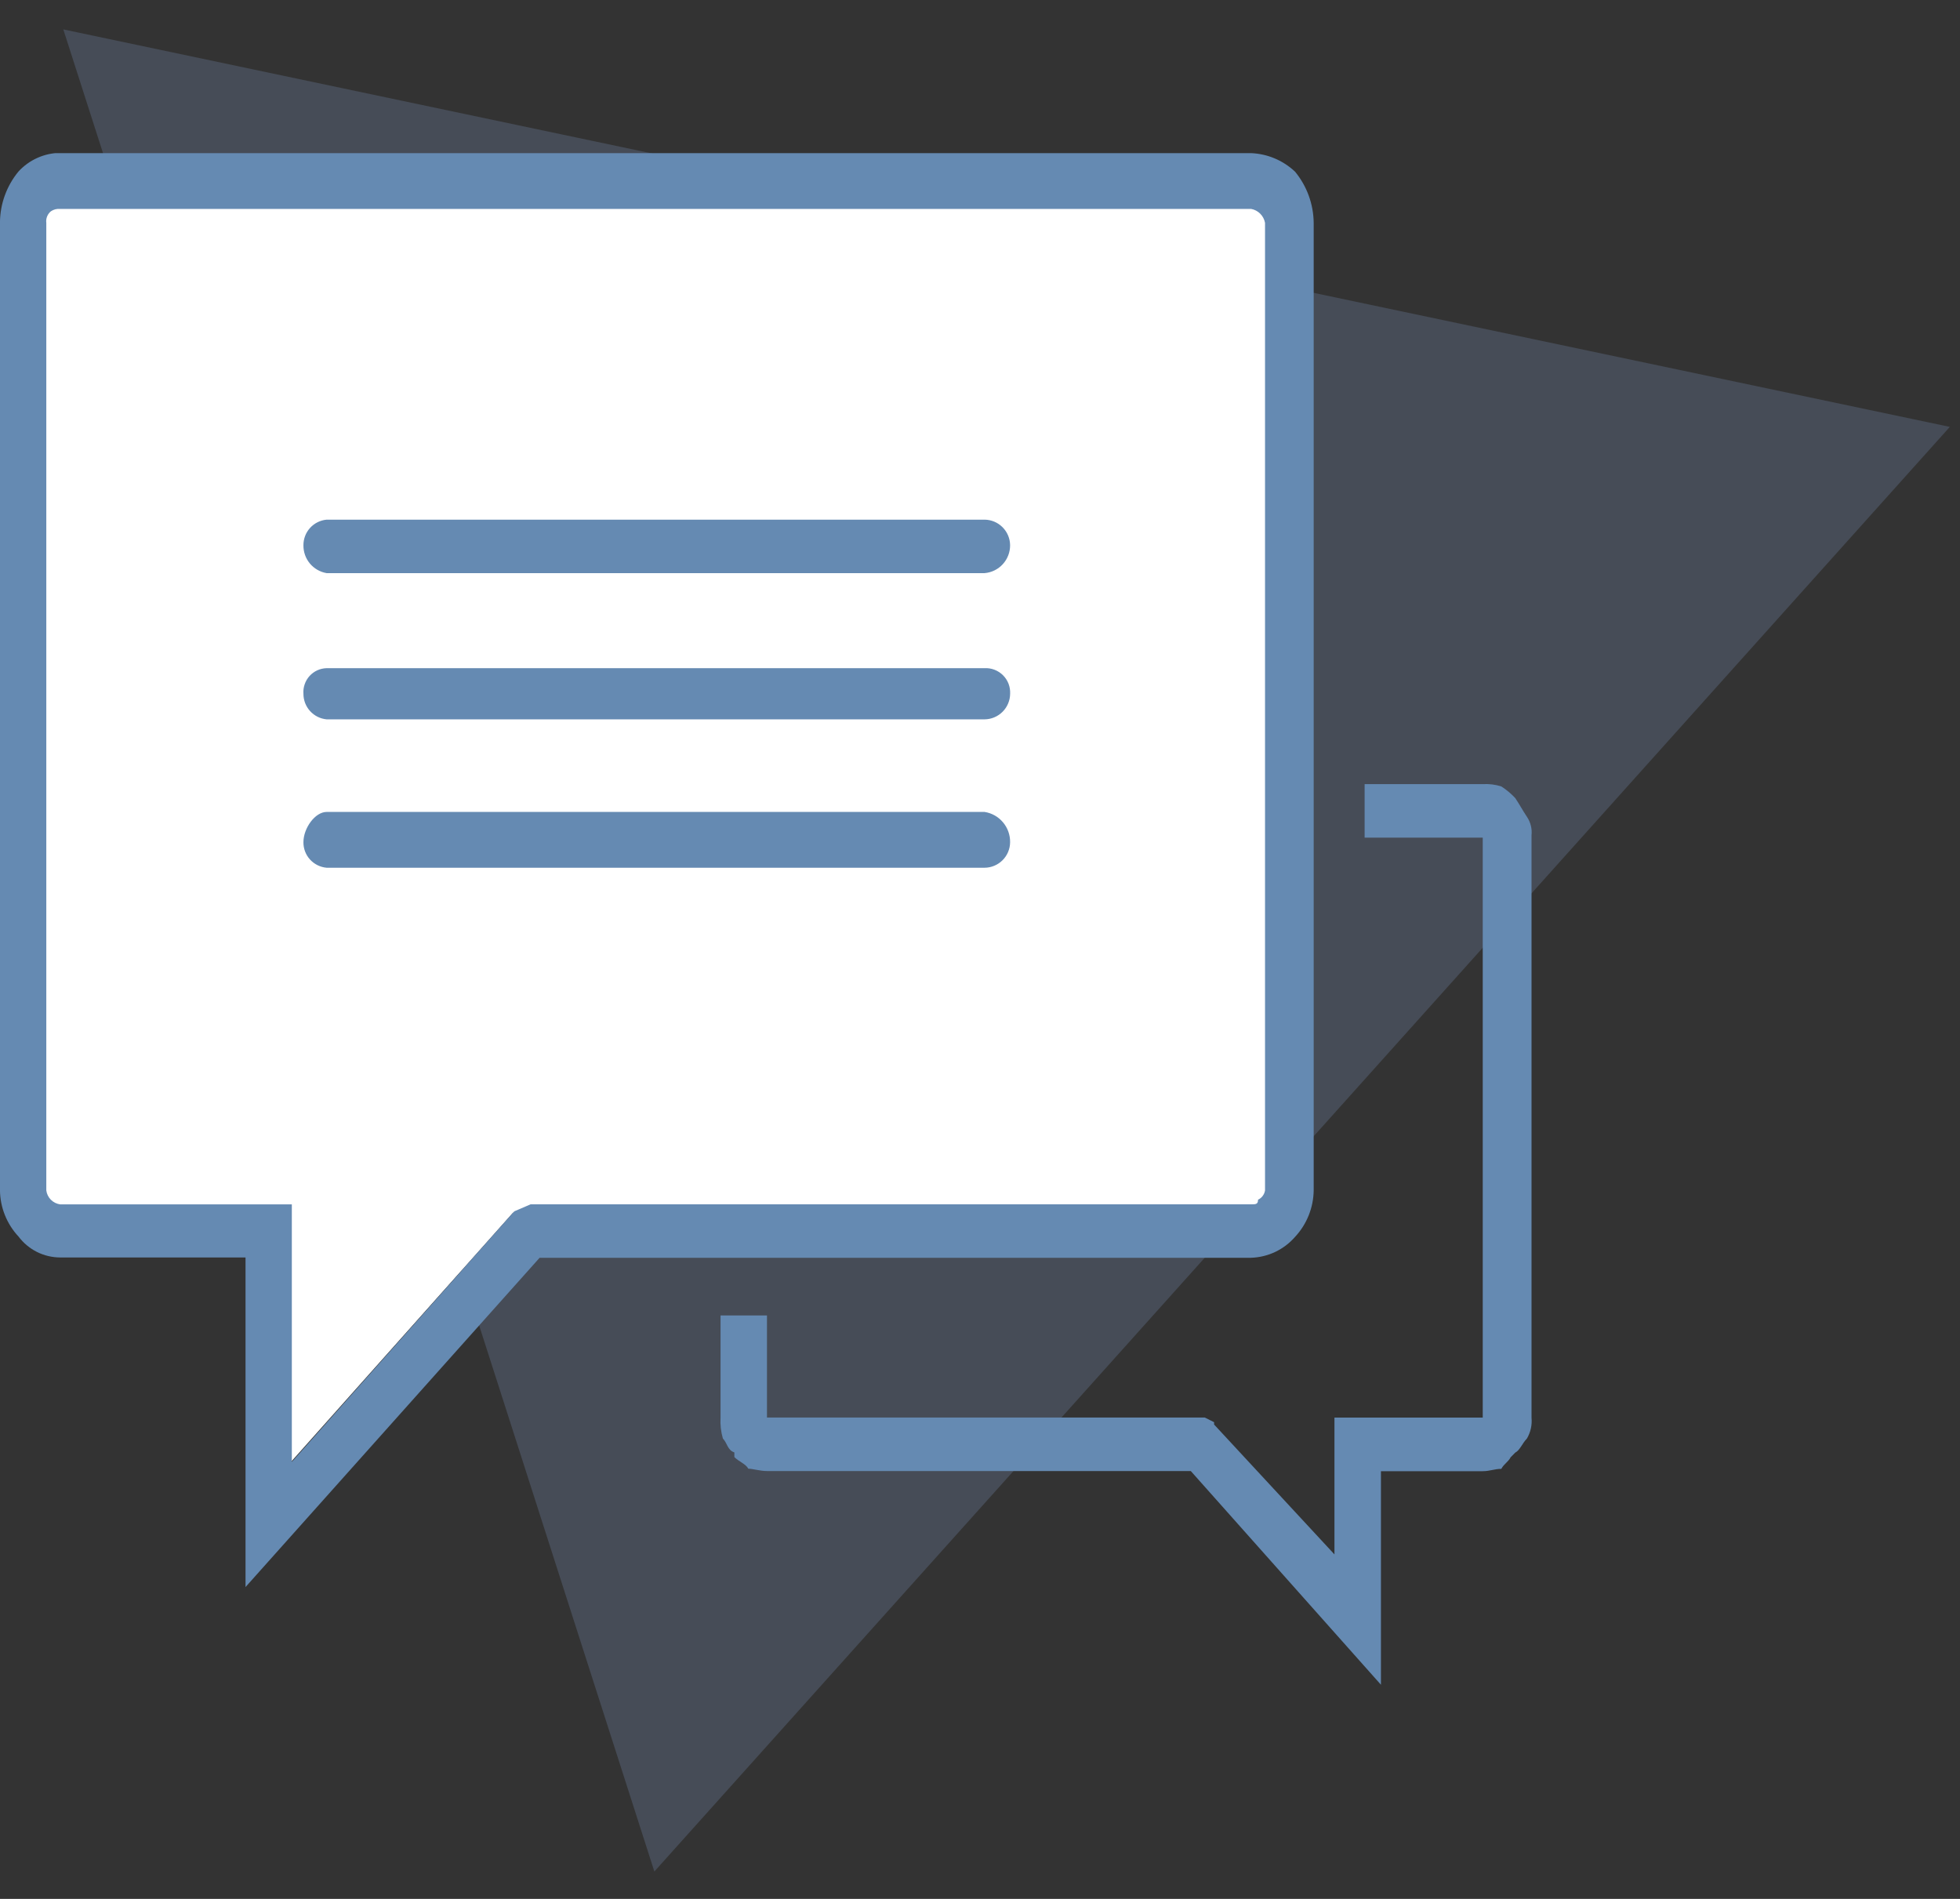
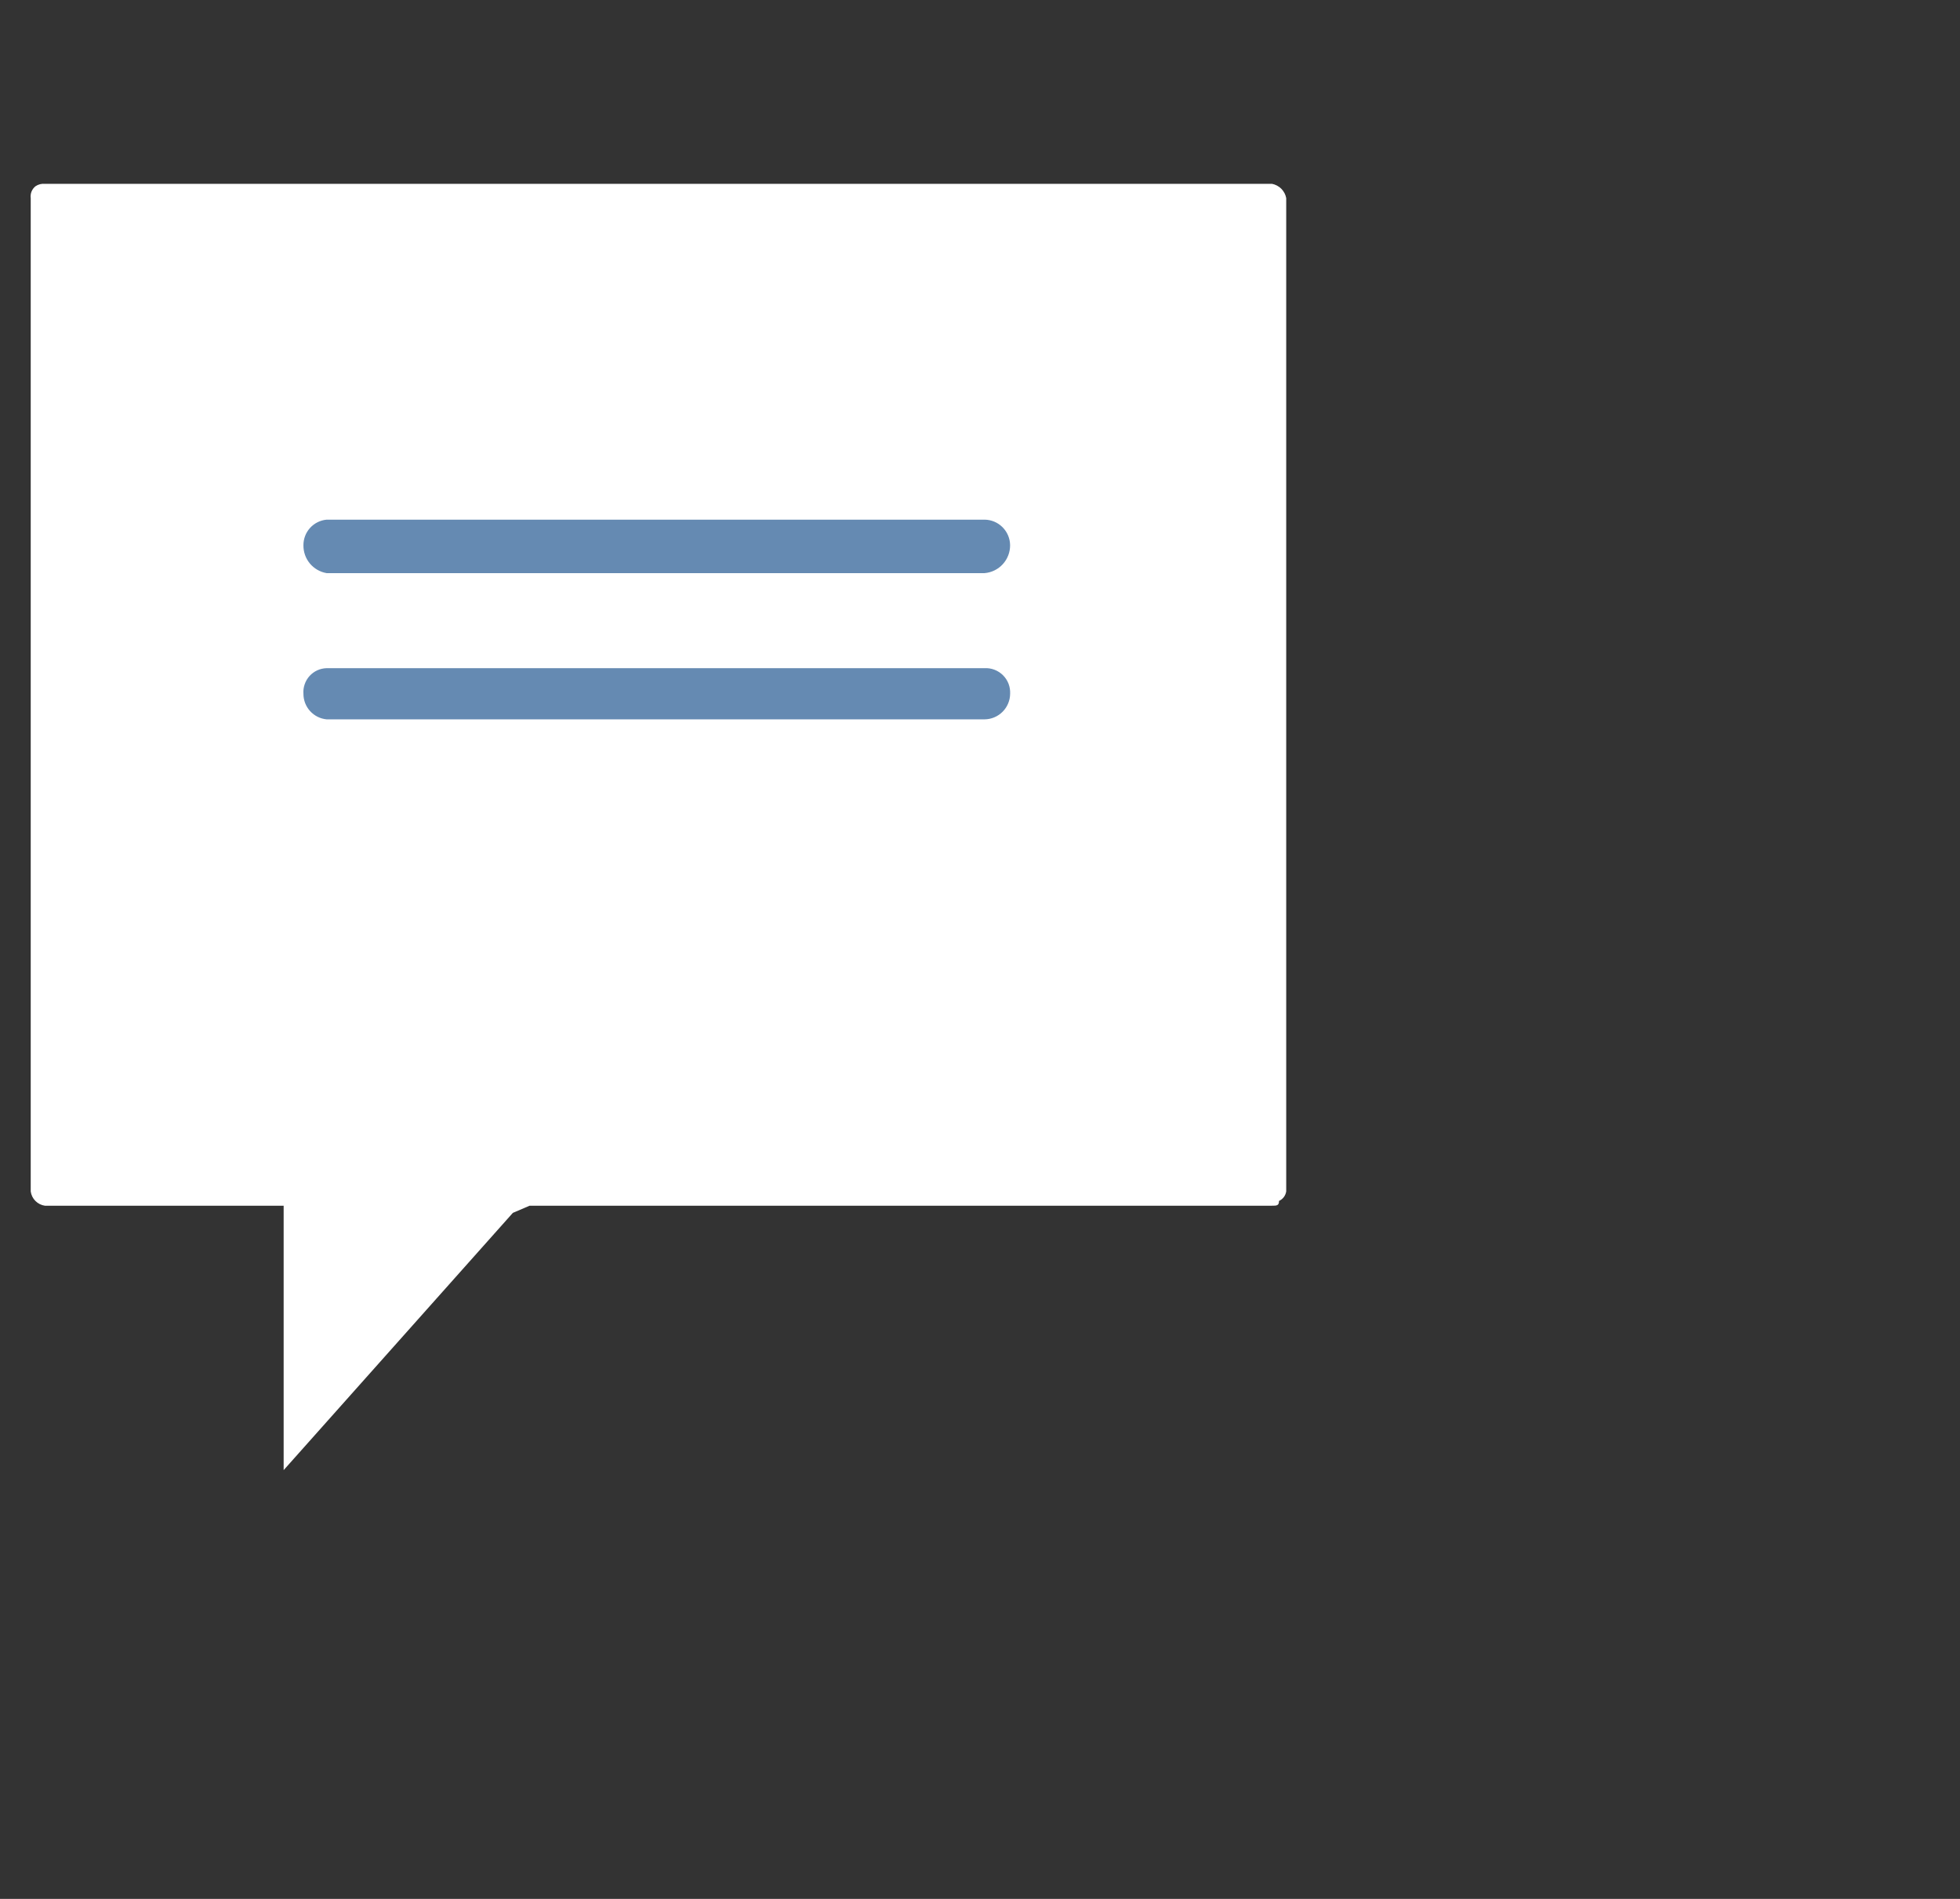
<svg xmlns="http://www.w3.org/2000/svg" width="64" height="62" viewBox="0 0 64 62" fill="none">
  <rect x="0" y="0" width="64" height="62" fill="#333333" stroke="none" />
-   <path opacity="0.2" d="M63.668 13.938L21.367 61.106L2.067 0.96L63.668 13.938Z" fill="#91B3EA" />
  <g clip-path="url(#clip0)">
    <path d="M41.527 6.003H1.471C1.361 5.991 1.25 6.019 1.159 6.081C1.101 6.127 1.057 6.187 1.029 6.255C1.002 6.324 0.993 6.398 1.003 6.471V38.901C1.019 39.019 1.073 39.129 1.158 39.213C1.242 39.298 1.353 39.352 1.471 39.368H9.262V48L16.746 39.601L17.293 39.367H41.53C41.686 39.367 41.764 39.367 41.764 39.211C41.827 39.182 41.88 39.139 41.921 39.085C41.962 39.03 41.989 38.966 41.999 38.899V6.469C41.978 6.353 41.921 6.246 41.838 6.162C41.754 6.079 41.647 6.023 41.53 6.001L41.527 6.003Z" fill="white" />
-     <path fill-rule="evenodd" clip-rule="evenodd" d="M1.967 5H40.849C41.386 5.021 41.898 5.237 42.289 5.607C42.675 6.077 42.889 6.665 42.896 7.274V38.864C42.889 39.428 42.673 39.97 42.289 40.383C42.109 40.59 41.888 40.758 41.64 40.876C41.392 40.993 41.123 41.058 40.849 41.067H17.62L8.017 51.818V41.057H1.966C1.702 41.056 1.441 40.994 1.205 40.876C0.969 40.757 0.764 40.585 0.605 40.374C0.22 39.962 0.003 39.42 -0.001 38.855V7.265C0.003 6.656 0.217 6.067 0.605 5.598C0.779 5.409 0.989 5.258 1.223 5.154C1.457 5.049 1.71 4.994 1.966 4.991L1.967 5ZM40.849 6.822H1.967C1.86 6.811 1.752 6.838 1.663 6.898C1.607 6.943 1.564 7.002 1.538 7.068C1.511 7.135 1.502 7.207 1.512 7.278V38.868C1.527 38.983 1.58 39.091 1.662 39.173C1.744 39.255 1.851 39.308 1.967 39.324H9.529V47.732L16.794 39.55L17.325 39.322H40.852C41.003 39.322 41.079 39.322 41.079 39.17C41.139 39.143 41.192 39.101 41.231 39.047C41.271 38.994 41.297 38.932 41.307 38.867V7.276C41.286 7.163 41.232 7.059 41.15 6.977C41.069 6.896 40.965 6.841 40.852 6.821L40.849 6.822Z" fill="#658AB2" />
-     <path fill-rule="evenodd" clip-rule="evenodd" d="M45.086 55.001L38.883 48.03H25.04C24.813 48.03 24.585 47.954 24.434 47.954C24.358 47.802 24.131 47.726 23.979 47.574V47.422C23.751 47.346 23.751 47.119 23.604 46.967C23.54 46.745 23.514 46.514 23.528 46.283V42.95H25.044V46.283H39.341L39.644 46.435V46.511L43.574 50.752V46.285H48.416V27.349H44.559V25.602H48.416C48.622 25.59 48.827 25.615 49.023 25.678C49.19 25.785 49.343 25.913 49.478 26.058C49.63 26.286 49.706 26.438 49.857 26.666C49.978 26.844 50.032 27.059 50.009 27.273V46.289C50.032 46.527 49.979 46.766 49.857 46.972C49.706 47.124 49.63 47.352 49.478 47.428L49.327 47.58C49.251 47.731 49.099 47.807 49.023 47.959C48.8 47.959 48.648 48.035 48.416 48.035H45.092V55.006" fill="#658AB2" />
-     <path fill-rule="evenodd" clip-rule="evenodd" d="M10.666 28.332C10.457 28.314 10.264 28.218 10.123 28.064C9.982 27.909 9.905 27.706 9.908 27.497C9.908 27.041 10.287 26.51 10.666 26.51H32.149C32.384 26.546 32.597 26.666 32.75 26.848C32.903 27.029 32.986 27.259 32.983 27.497C32.982 27.718 32.893 27.93 32.737 28.086C32.581 28.242 32.37 28.331 32.149 28.332H10.666Z" fill="#658AB2" />
    <path fill-rule="evenodd" clip-rule="evenodd" d="M10.666 23.487C10.458 23.468 10.265 23.371 10.125 23.217C9.984 23.062 9.907 22.86 9.908 22.651C9.9 22.546 9.914 22.44 9.949 22.341C9.983 22.241 10.037 22.149 10.108 22.071C10.179 21.993 10.265 21.93 10.361 21.886C10.457 21.842 10.561 21.819 10.666 21.816H32.15C32.261 21.81 32.371 21.828 32.475 21.868C32.579 21.908 32.673 21.969 32.752 22.048C32.831 22.127 32.892 22.221 32.932 22.325C32.972 22.429 32.989 22.54 32.984 22.651C32.982 22.872 32.893 23.084 32.737 23.24C32.581 23.396 32.37 23.485 32.15 23.487H10.666Z" fill="#658AB2" />
    <path fill-rule="evenodd" clip-rule="evenodd" d="M10.666 18.713C10.452 18.677 10.257 18.565 10.118 18.398C9.979 18.231 9.905 18.019 9.908 17.802C9.907 17.593 9.984 17.391 10.124 17.237C10.265 17.082 10.458 16.986 10.666 16.967H32.149C32.37 16.969 32.581 17.058 32.736 17.214C32.892 17.37 32.981 17.581 32.983 17.802C32.984 18.031 32.899 18.252 32.744 18.421C32.59 18.59 32.377 18.694 32.149 18.713H10.666Z" fill="#658AB2" />
  </g>
  <defs>
    <clipPath id="clip0">
      <rect width="50" height="50" fill="white" transform="translate(0 5)" />
    </clipPath>
  </defs>
</svg>